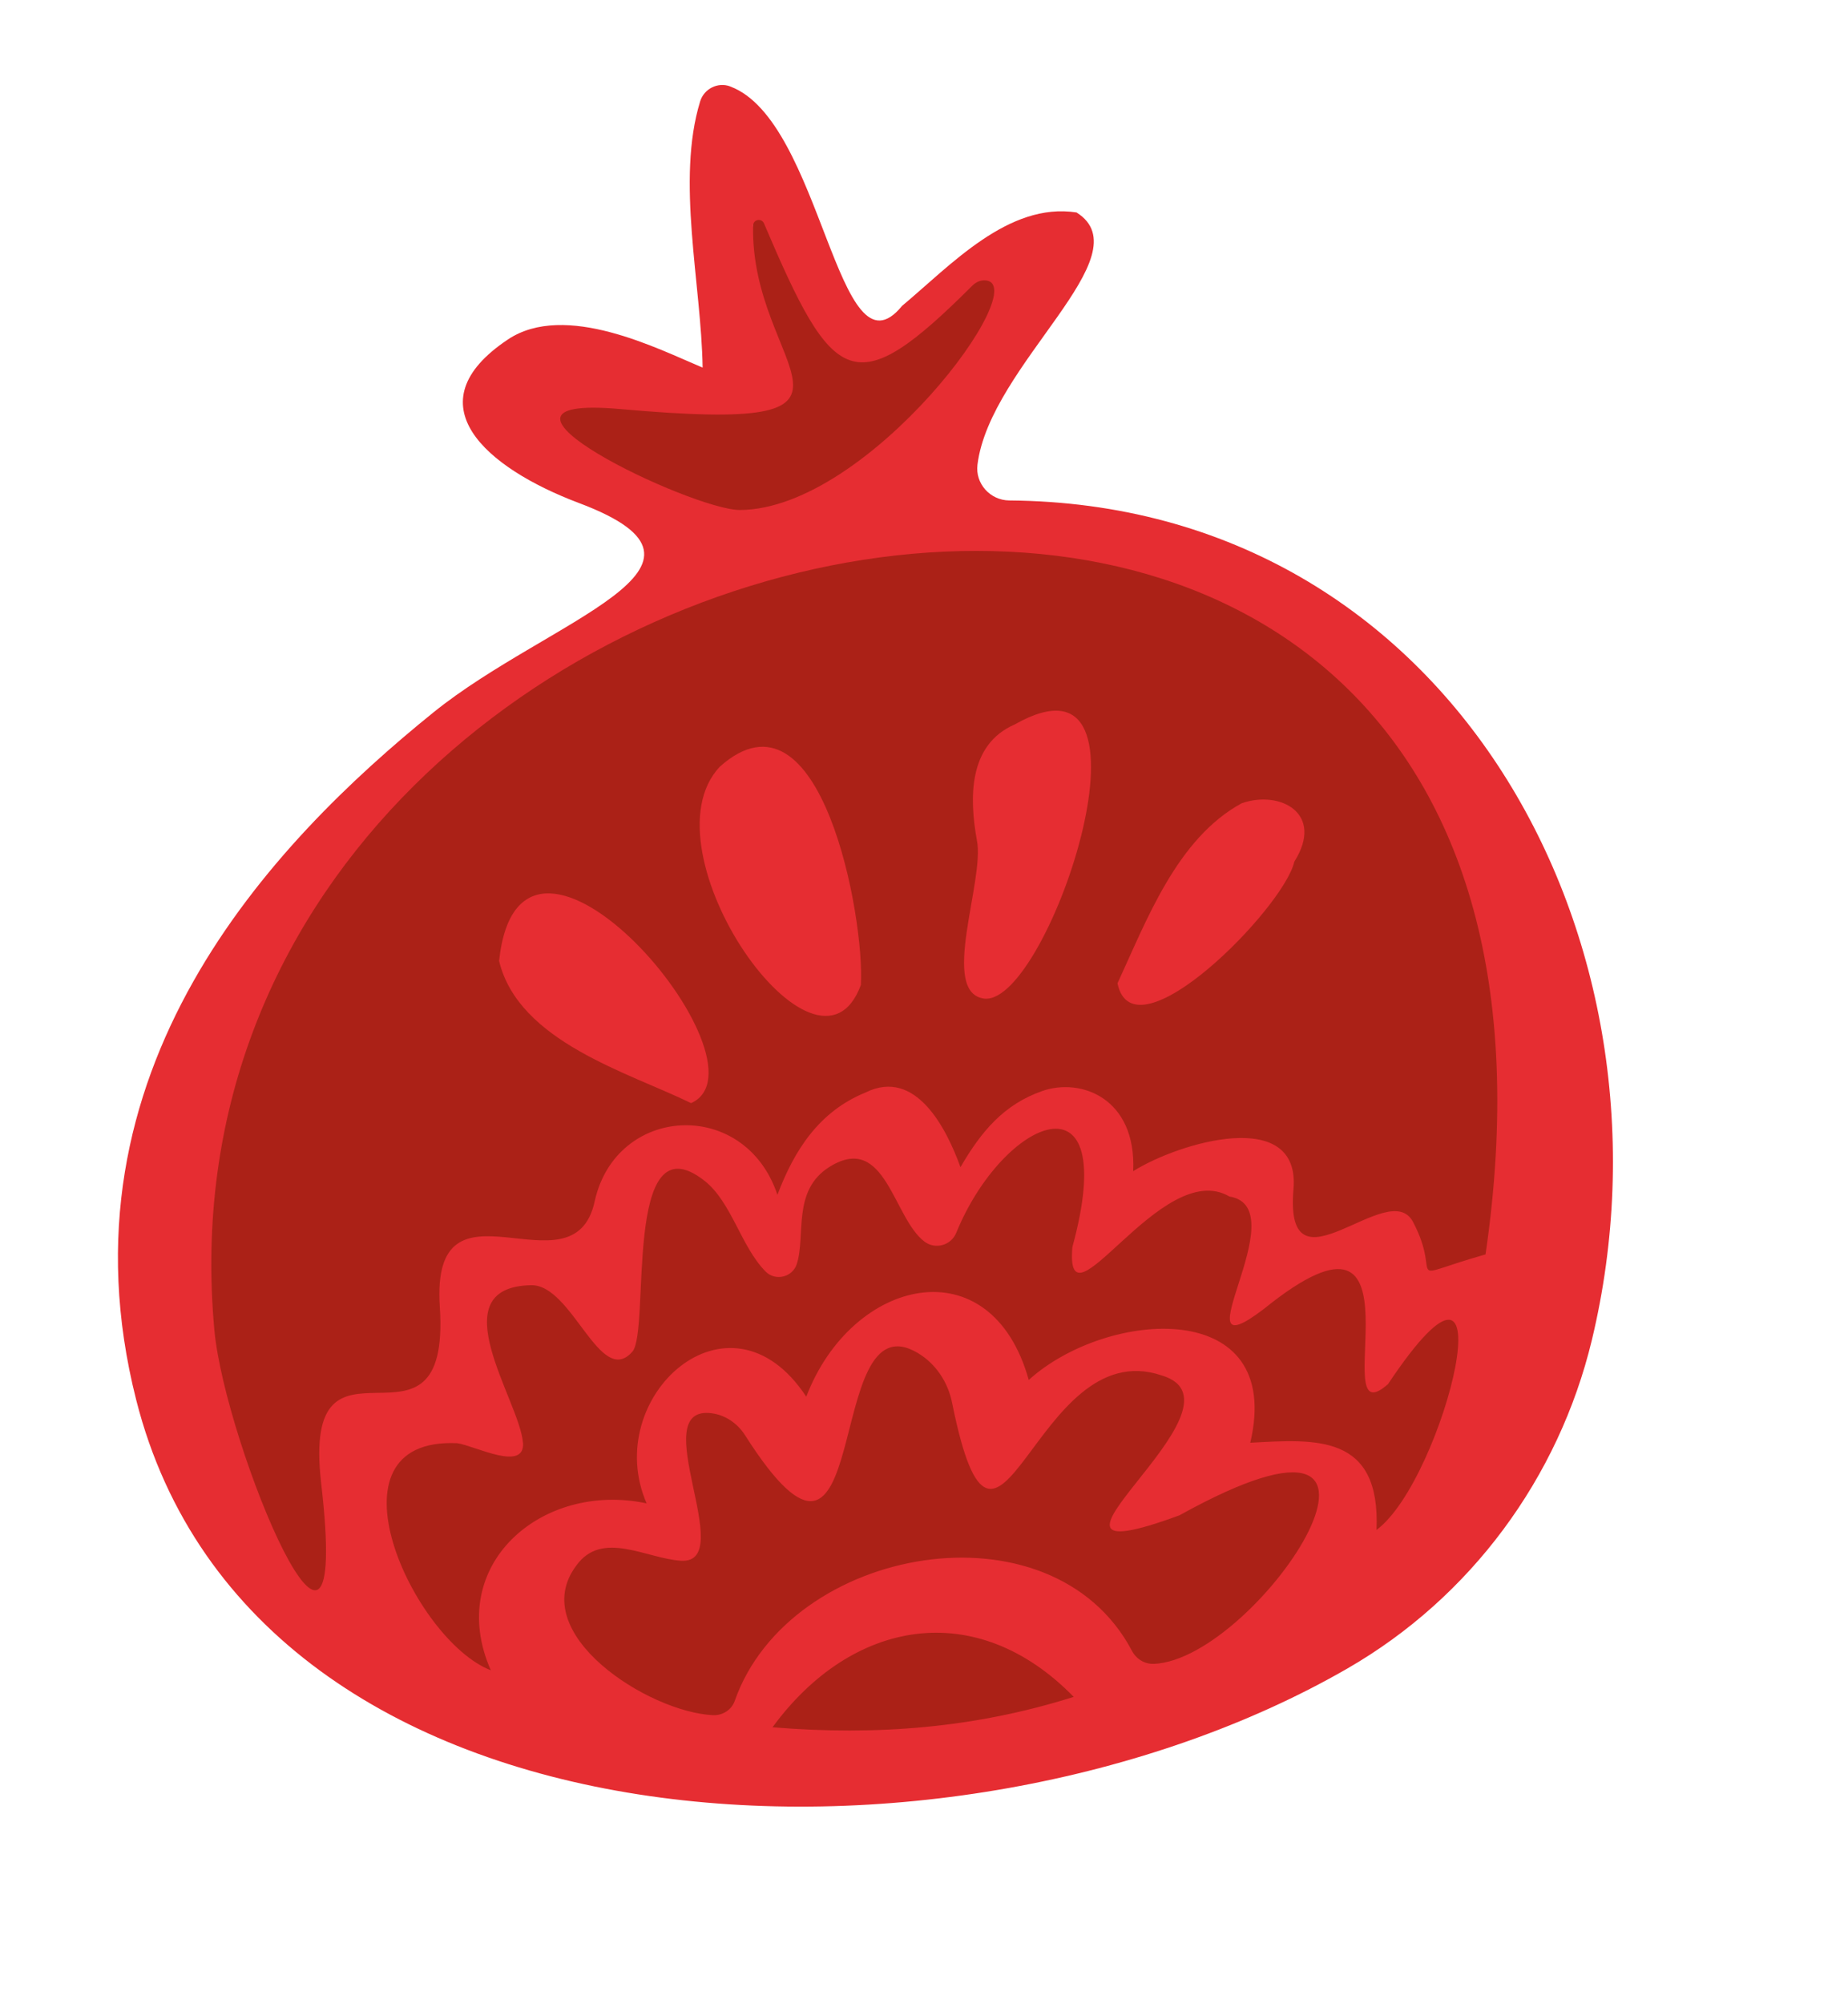
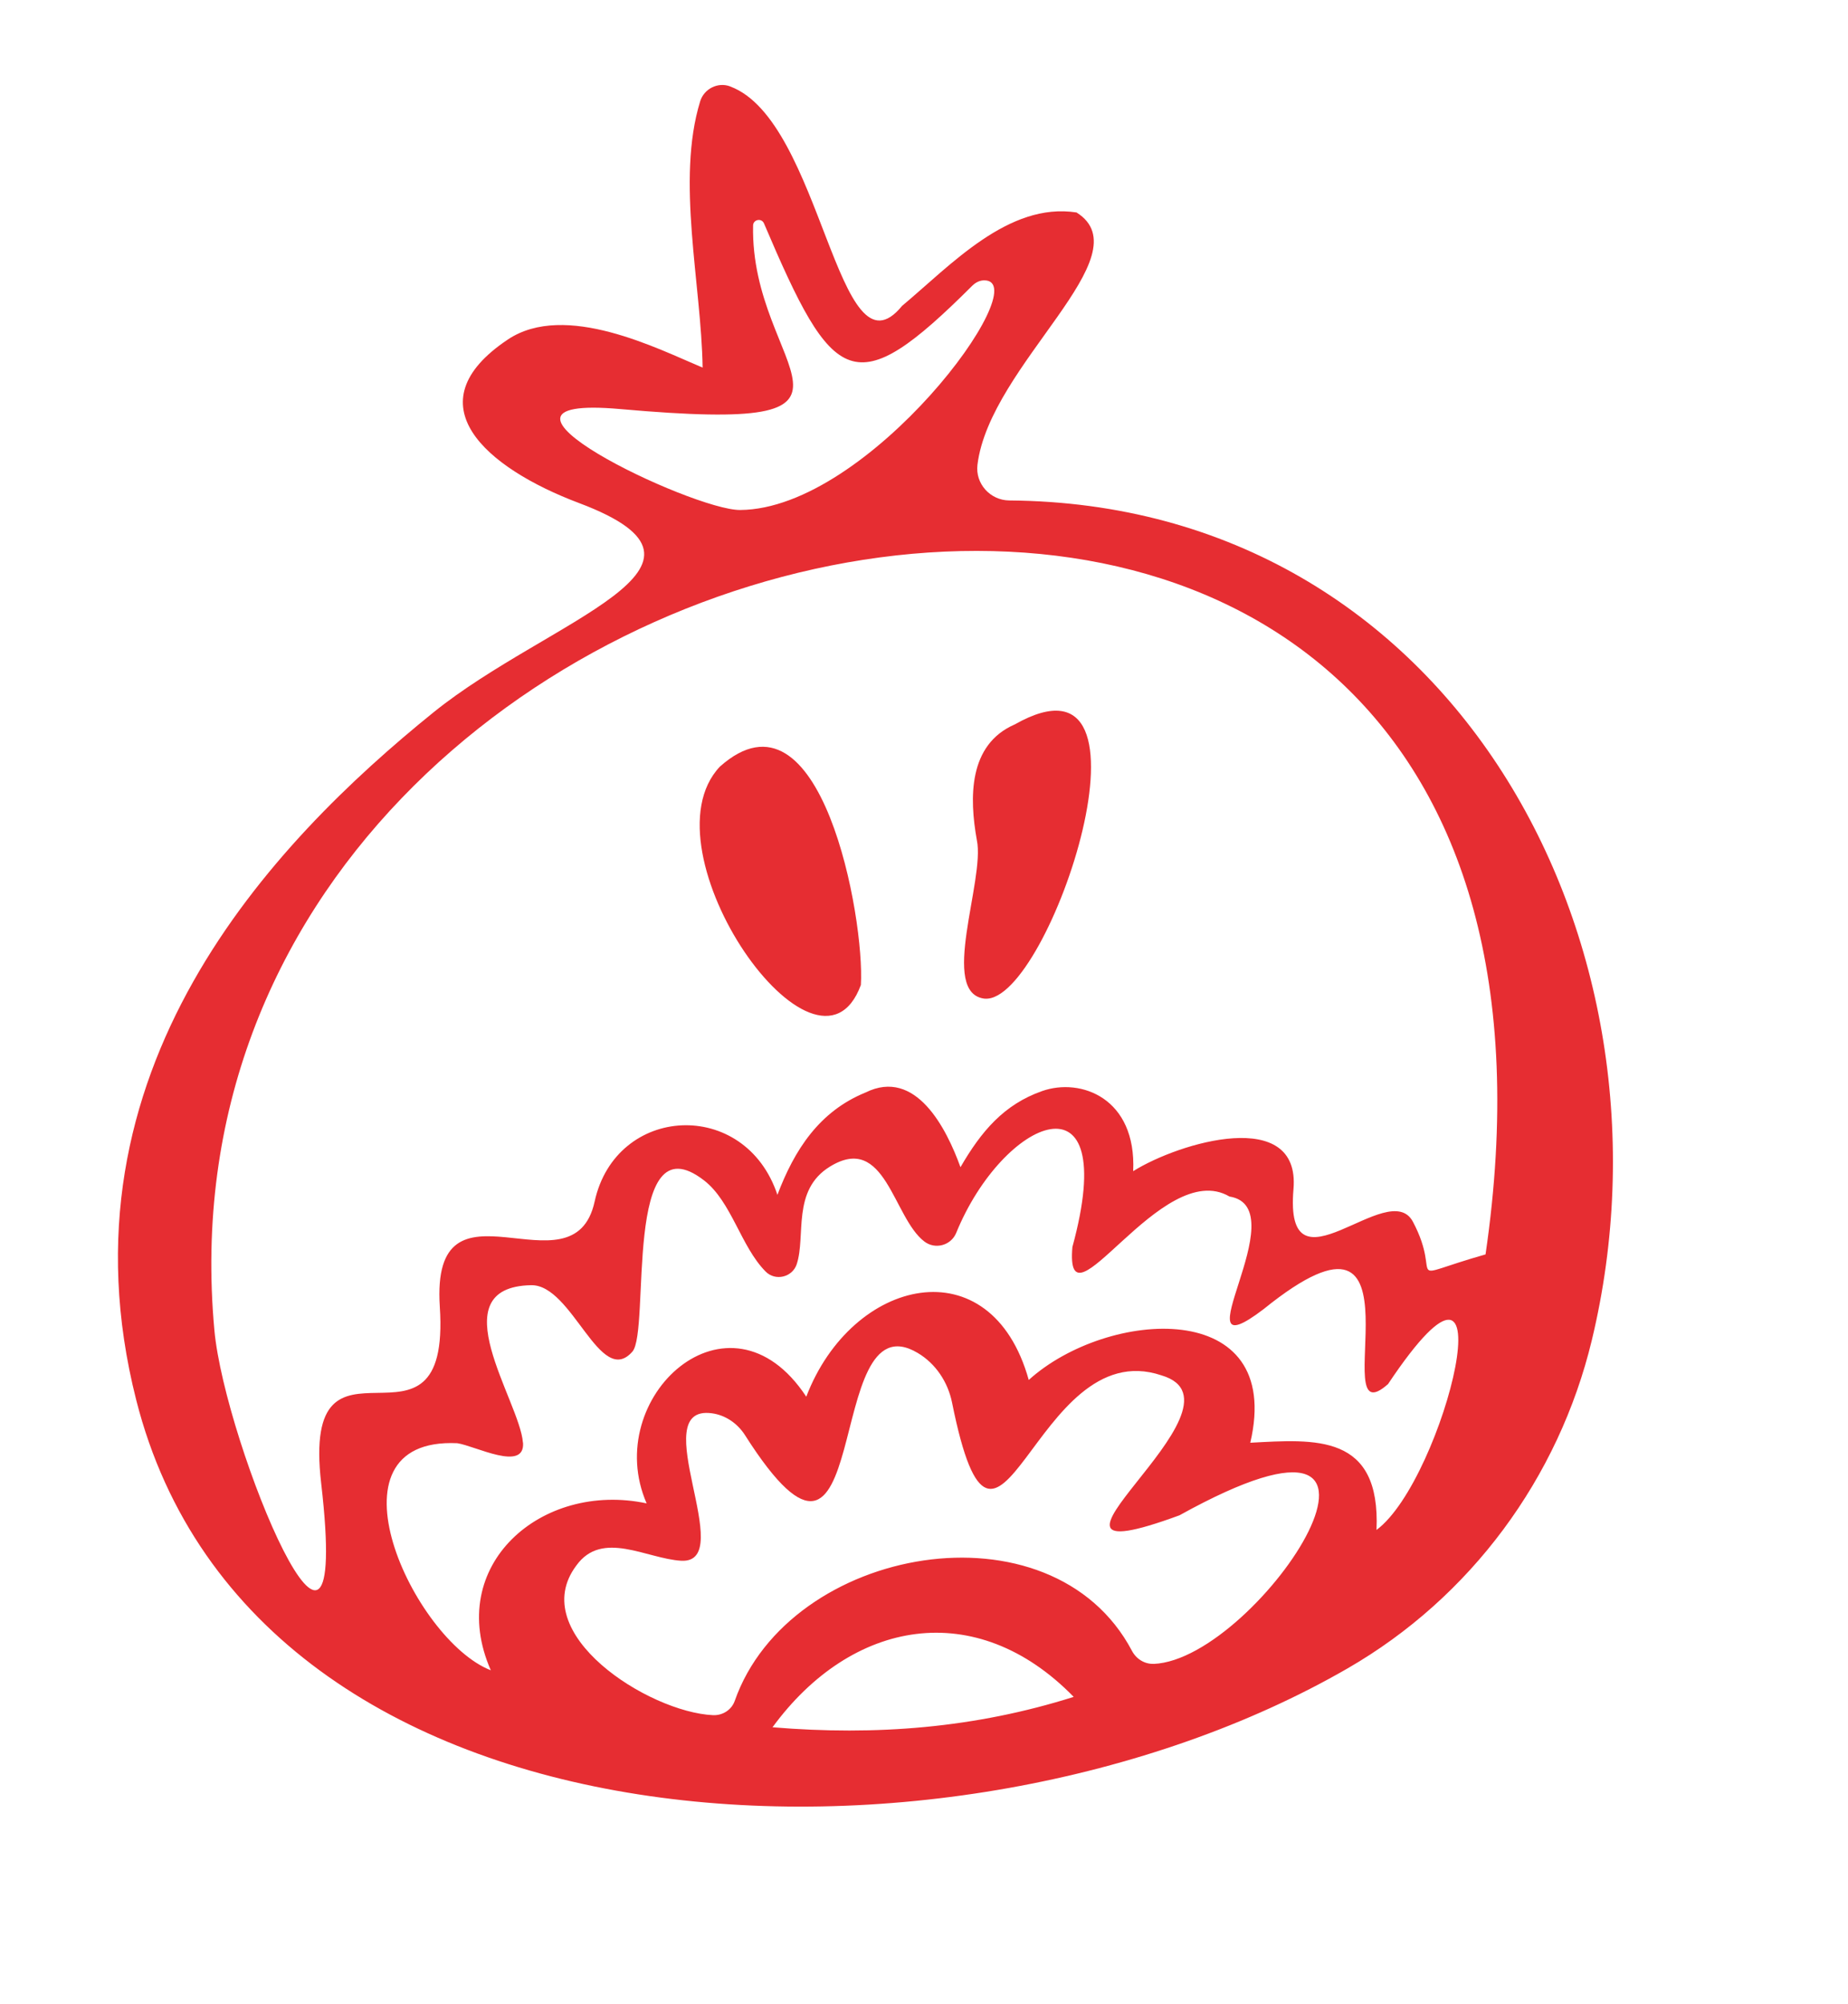
<svg xmlns="http://www.w3.org/2000/svg" width="202" height="219" viewBox="0 0 202 219" fill="none">
-   <path d="M18.567 139.415C16.459 127.43 18.887 114.697 25.271 104.33C27.567 100.596 30.348 97.176 33.277 93.917C42.591 83.555 53.566 74.687 65.659 67.754C67.523 66.684 69.454 65.631 70.9 64.036C72.346 62.441 73.227 60.154 72.576 58.104C70.928 52.939 61.8 53.385 60.475 48.127C60.35 47.626 60.311 47.095 60.415 46.588C60.938 44.098 64.214 43.566 66.763 43.584L76.559 43.654C77.813 43.664 79.175 43.637 80.171 42.877C81.209 42.082 81.57 40.703 81.808 39.423C82.564 35.371 82.73 31.207 82.306 27.105C82.137 25.486 82.054 23.478 83.444 22.631L87.83 29.685C89.276 32.011 90.916 34.497 93.507 35.392C95.839 36.2 98.455 35.498 100.615 34.289C102.774 33.086 104.626 31.406 106.693 30.056C107.171 29.742 107.771 29.434 108.297 29.667C108.596 29.796 108.802 30.084 108.948 30.375C109.835 32.095 109.221 34.229 108.177 35.856C107.14 37.484 105.708 38.849 104.765 40.54C103.131 43.474 103.158 47.017 103.225 50.376C103.257 51.797 103.315 53.316 104.154 54.463C104.871 55.449 106.046 55.992 107.196 56.411C109.767 57.353 112.477 57.906 115.208 58.049C120.677 58.335 126.438 57.407 131.422 59.679C133.946 60.829 136.11 62.623 138.245 64.397L150.965 74.956C154.077 77.541 157.251 80.193 159.381 83.633C161.792 87.529 162.697 92.138 164.018 96.522C167.376 107.649 173.766 118.56 172.116 130.067C170.78 139.388 164.304 147.322 162.736 156.61C161.659 162.976 156.699 167.802 151.821 172.031C148.319 175.064 144.79 178.123 140.732 180.355C138.151 181.782 135.389 182.849 132.602 183.833C117.033 189.317 100.489 192.037 83.979 191.836C81.329 191.806 78.668 191.694 76.071 191.157C73.803 190.684 71.612 189.886 69.396 189.205C63.168 187.291 56.696 186.271 50.262 185.255C44.683 180.486 38.268 176.335 31.586 173.294C29.919 172.534 28.206 171.826 26.754 170.71C22.074 167.129 21.259 160.524 20.817 154.647C20.466 149.985 19.376 144.019 18.561 139.413L18.567 139.415Z" fill="#AB2117" />
  <path d="M79.805 9.445C89.887 13.164 91.558 42.041 98.6 33.426C103.899 29.005 110.231 22.057 117.671 23.215C125.126 27.906 108.198 39.815 106.845 50.773C106.586 52.842 108.234 54.666 110.32 54.682C158.737 55.053 184.446 103 174 146.429C170.369 161.51 160.746 174.542 147.309 182.294C104.179 207.177 27.808 203.902 14.889 152.966C5.776 117.043 29.788 92.05 47.363 77.852C59.997 67.647 81.712 61.893 63.309 54.972C53.072 51.121 45.016 44.106 55.513 37.096C61.795 32.902 71.991 38.155 76.801 40.167C76.662 31.033 73.883 19.683 76.535 11.066C76.958 9.702 78.462 8.943 79.8 9.437L79.805 9.445ZM162.379 137.071C179.786 17.978 14.701 50.305 23.434 145.343C24.584 157.863 38.493 191.372 35.107 162.074C32.868 142.722 49.307 161.505 48.075 142.797C47.051 127.255 62.681 141.89 64.997 131.291C67.313 120.691 81.435 119.921 84.978 130.555C86.837 125.634 89.559 121.43 94.615 119.37C100.105 116.66 103.458 123.299 104.987 127.534C107.259 123.612 109.739 120.681 113.913 119.214C118.151 117.725 124.231 119.992 123.866 127.968C128.911 124.81 142.166 120.88 141.387 129.934C140.337 142.148 151.785 128.479 154.446 133.501C157.849 139.944 152.811 139.782 162.388 137.061L162.379 137.071ZM57.171 157.621C57.407 160.879 51.923 157.971 49.982 157.693C34.87 156.992 45.187 179.222 53.649 182.505C48.611 171.05 59.175 161.829 70.681 164.267C65.65 152.709 79.696 139.799 88.131 152.61C93.131 139.549 108.332 136.027 112.45 150.782C121.023 143.023 140.41 141.659 136.665 157.642C143.796 157.261 150.922 156.626 150.463 167.169C157.898 161.683 165.565 130.505 151.723 151.231C144.52 157.611 156.915 127.851 138.128 143.039C128.349 150.495 141.946 131.94 134.388 130.739C126.966 126.375 116.365 146.169 117.221 136.256C122.617 116.49 109.626 122.208 104.522 134.709C103.959 136.088 102.223 136.56 101.042 135.657C97.608 133.054 96.79 123.726 90.707 127.476C86.519 130.059 88.107 135.052 87.086 138.137C86.614 139.566 84.748 140.011 83.689 138.937C80.969 136.193 79.972 131.306 76.951 128.973C68.036 122.082 71.122 145.409 69.123 147.689C65.588 151.71 62.573 140.338 58.056 140.427C47.931 140.624 56.828 153.104 57.158 157.618L57.171 157.621ZM126.099 181.808C137.716 181.331 158.693 149.07 128.927 165.57C108.07 173.232 137.82 153.504 126.965 150.282C112.963 145.548 109.066 178.046 104.068 153.264C103.617 151.018 102.286 149.002 100.314 147.831C89.723 141.531 95.715 179.263 81.436 156.815C80.624 155.538 79.304 154.619 77.805 154.422C70.379 153.437 80.763 170.852 74.474 170.537C70.668 170.32 65.823 167.127 62.994 171.063C57.432 178.483 70.884 187.081 77.931 187.408C78.98 187.457 79.966 186.838 80.313 185.846C86.286 168.847 114.949 163.754 123.731 180.379C124.195 181.26 125.101 181.838 126.101 181.802L126.099 181.808ZM106.298 31.198C93.331 44.139 91.122 42.294 83.51 24.413C83.251 23.799 82.333 23.974 82.318 24.64C81.978 40.574 99.096 47.477 67.795 44.696C49.14 43.037 75.663 55.759 80.901 55.725C95.039 55.63 113.298 30.719 107.616 30.632C107.123 30.622 106.647 30.852 106.296 31.204L106.298 31.198ZM117.364 185.41C106.668 174.454 93.076 176.937 84.442 188.731C95.773 189.672 106.61 188.812 117.364 185.41Z" fill="#E62D32" />
  <path d="M94.099 107.625C89.34 120.534 70.03 92.956 78.683 83.771C89.767 73.896 94.549 100.453 94.099 107.625Z" fill="#E62D32" />
-   <path d="M54.555 104.997C56.873 83.17 84.919 116.284 75.541 120.535C68.758 117.207 56.671 113.838 54.555 104.997Z" fill="#E62D32" />
  <path d="M107.677 109.125C102.571 108.619 107.697 96.157 106.778 91.804C105.947 87.188 105.831 81.356 110.931 79.15C127.959 69.514 114.723 109.582 107.679 109.119L107.677 109.125Z" fill="#E62D32" />
-   <path d="M122.146 107.453C125.327 100.58 128.64 91.624 135.728 87.768C139.9 86.308 144.82 88.856 141.476 94.157C140.349 99.201 123.924 115.888 122.153 107.455L122.146 107.453Z" fill="#E62D32" />
</svg>